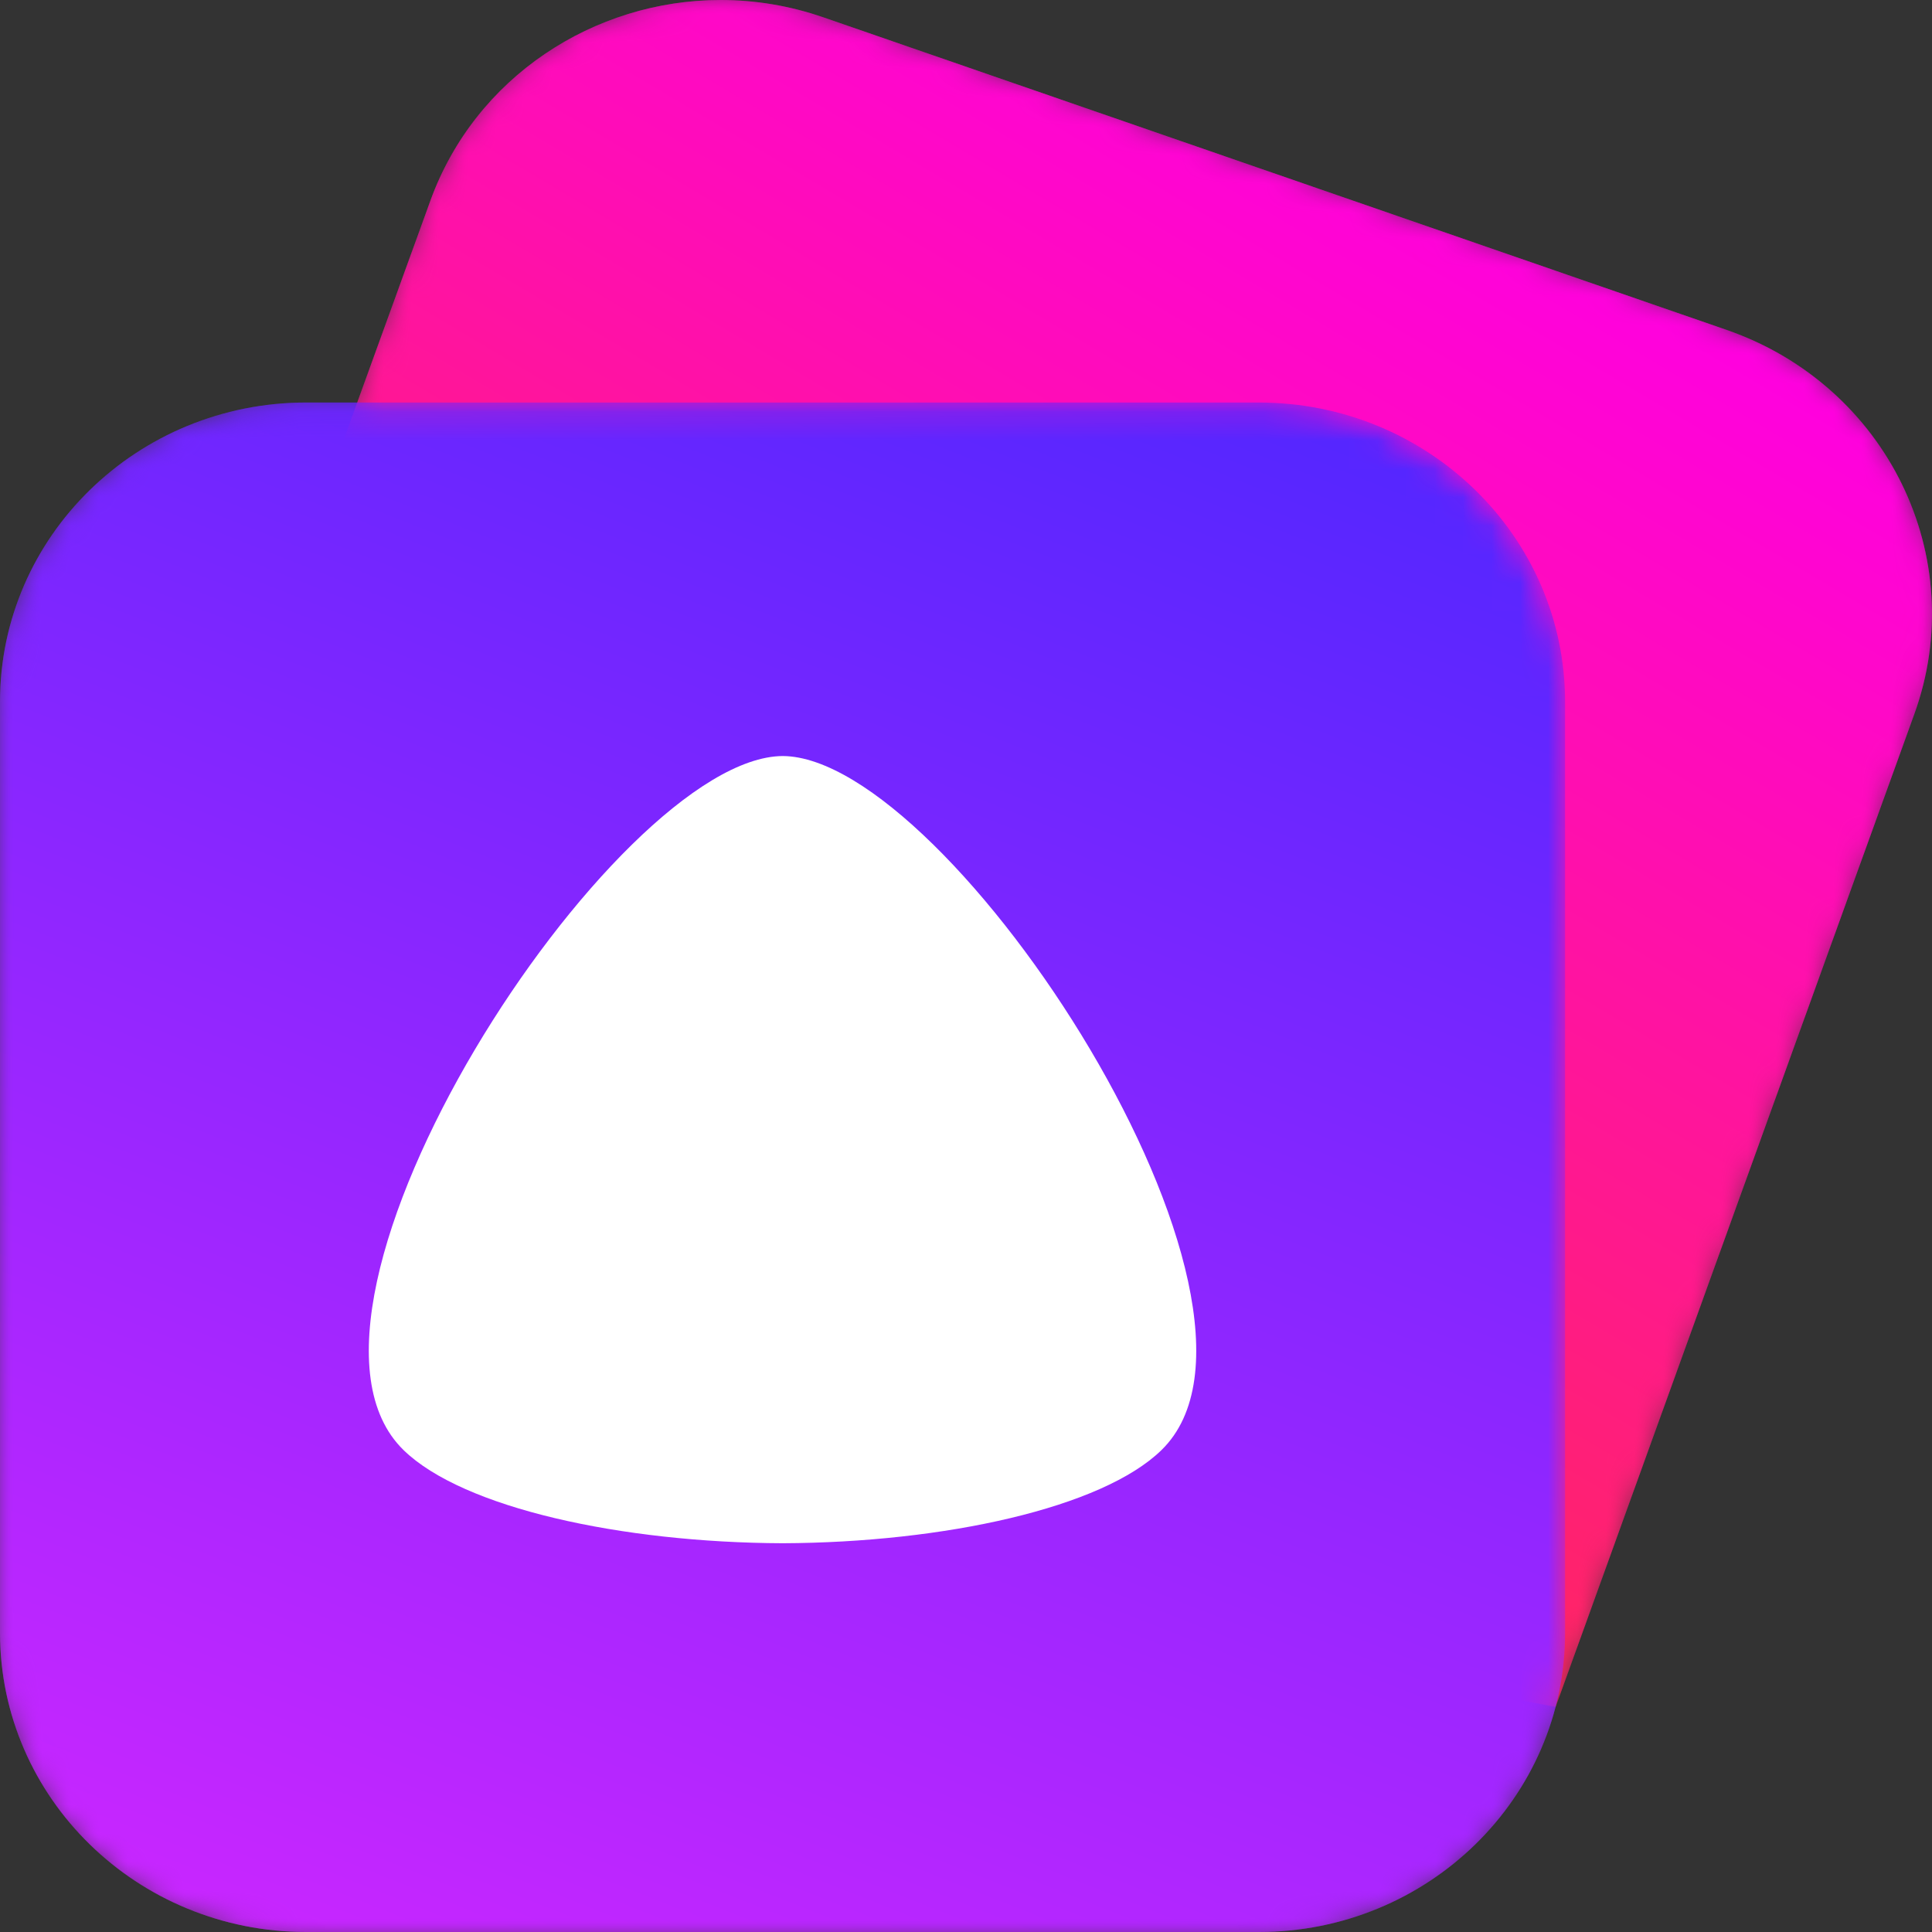
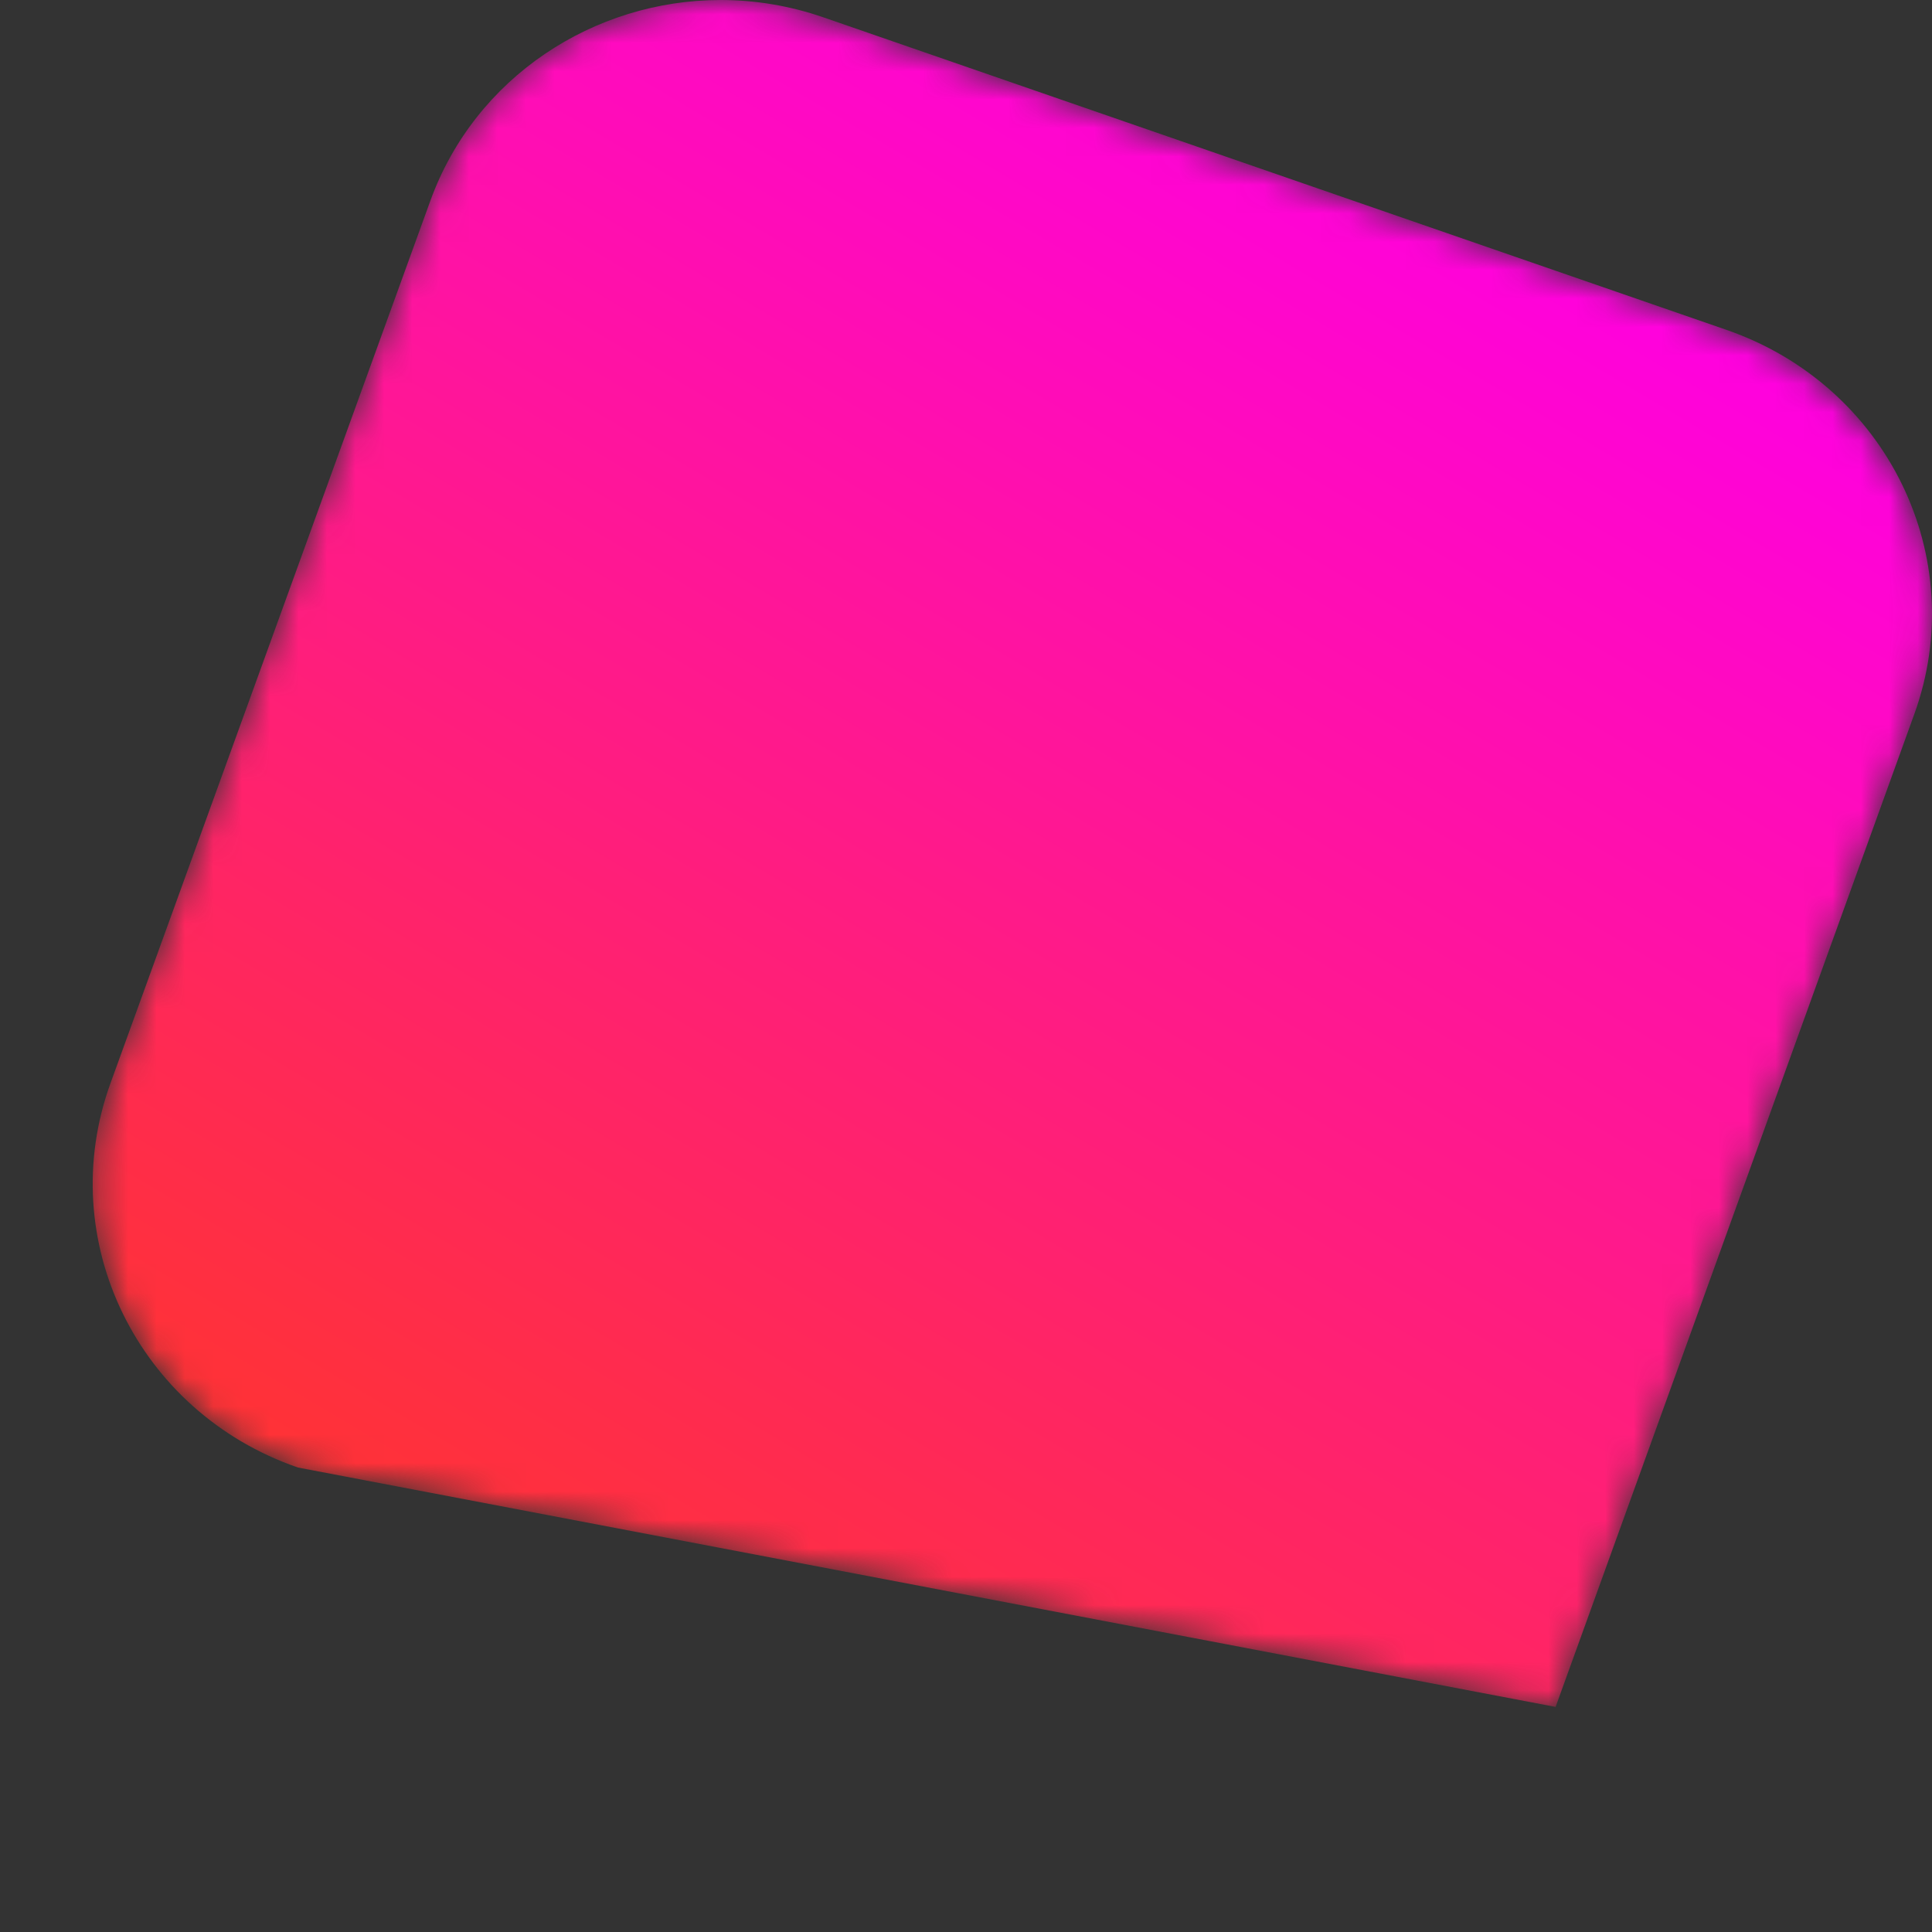
<svg xmlns="http://www.w3.org/2000/svg" width="68" height="68" viewBox="0 0 68 68" fill="none">
  <rect x="0" y="0" width="68" height="68" fill="#333333" stroke="none" />
  <mask id="mask0" style="mask-type:alpha" maskUnits="userSpaceOnUse" x="3" y="0" width="65" height="61">
    <path d="M15.149 7.061L3.888 38.128C1.89 43.645 4.839 49.7 10.486 51.652L54.752 60.078L67.375 25.14C69.373 19.624 66.421 13.572 60.777 11.614L28.986 0.612C27.789 0.198 26.569 0 25.368 0C20.904 0 16.723 2.714 15.149 7.061Z" fill="white" />
  </mask>
  <g mask="url(#mask0)">
    <path fill-rule="evenodd" clip-rule="evenodd" d="M15.149 7.061L3.888 38.128C1.89 43.645 4.839 49.7 10.486 51.652L54.752 60.078L67.375 25.14C69.373 19.624 66.421 13.572 60.777 11.614L28.986 0.612C27.789 0.198 26.569 0 25.368 0C20.904 0 16.723 2.714 15.149 7.061Z" fill="url(#paint0_linear)" />
  </g>
  <mask id="mask1" style="mask-type:alpha" maskUnits="userSpaceOnUse" x="0" y="14" width="56" height="54">
    <path d="M10.779 14.167C4.827 14.167 0 18.881 0 24.701V57.466C0 63.282 4.827 68 10.779 68H44.306C50.258 68 55.086 63.282 55.086 57.466V24.701C55.086 18.881 50.258 14.167 44.306 14.167H10.779Z" fill="white" />
  </mask>
  <g mask="url(#mask1)">
-     <path fill-rule="evenodd" clip-rule="evenodd" d="M10.779 14.167C4.827 14.167 0 18.881 0 24.701V57.466C0 63.282 4.827 68 10.779 68H44.306C50.258 68 55.086 63.282 55.086 57.466V24.701C55.086 18.881 50.258 14.167 44.306 14.167H10.779Z" fill="url(#paint1_linear)" />
-   </g>
-   <path fill-rule="evenodd" clip-rule="evenodd" d="M14.207 51.041C16.298 53.076 21.867 54.294 27.544 54.317C33.221 54.294 38.79 53.076 40.877 51.041C46.073 45.992 33.447 26.638 27.55 26.61C21.638 26.638 9.012 45.992 14.207 51.041Z" fill="white" />
+     </g>
  <mask id="mask2" style="mask-type:alpha" maskUnits="userSpaceOnUse" x="3" y="0" width="65" height="61">
    <path d="M15.149 7.061L3.888 38.128C1.89 43.645 4.839 49.7 10.486 51.652L54.752 60.078L67.375 25.14C69.373 19.624 66.421 13.572 60.777 11.614L28.986 0.612C27.789 0.198 26.569 0 25.368 0C20.904 0 16.723 2.714 15.149 7.061Z" fill="white" />
  </mask>
  <g mask="url(#mask2)">
-     <path fill-rule="evenodd" clip-rule="evenodd" d="M15.149 7.061L3.888 38.128C1.89 43.645 4.839 49.7 10.486 51.652L54.752 60.078L67.375 25.14C69.373 19.624 66.421 13.572 60.777 11.614L28.986 0.612C27.789 0.198 26.569 0 25.368 0C20.904 0 16.723 2.714 15.149 7.061Z" fill="url(#paint2_linear)" />
-   </g>
+     </g>
  <mask id="mask3" style="mask-type:alpha" maskUnits="userSpaceOnUse" x="0" y="14" width="56" height="54">
-     <path d="M10.779 14.167C4.827 14.167 0 18.881 0 24.701V57.466C0 63.282 4.827 68 10.779 68H44.306C50.258 68 55.086 63.282 55.086 57.466V24.701C55.086 18.881 50.258 14.167 44.306 14.167H10.779Z" fill="white" />
-   </mask>
+     </mask>
  <g mask="url(#mask3)">
    <path fill-rule="evenodd" clip-rule="evenodd" d="M10.779 14.167C4.827 14.167 0 18.881 0 24.701V57.466C0 63.282 4.827 68 10.779 68H44.306C50.258 68 55.086 63.282 55.086 57.466V24.701C55.086 18.881 50.258 14.167 44.306 14.167H10.779Z" fill="url(#paint3_linear)" />
  </g>
-   <path fill-rule="evenodd" clip-rule="evenodd" d="M14.207 51.041C16.298 53.076 21.867 54.294 27.544 54.317C33.221 54.294 38.79 53.076 40.877 51.041C46.073 45.992 33.447 26.638 27.55 26.61C21.638 26.638 9.012 45.992 14.207 51.041Z" fill="white" />
  <defs>
    <linearGradient id="paint0_linear" x1="18.382" y1="57.269" x2="49.891" y2="4.262" gradientUnits="userSpaceOnUse">
      <stop stop-color="#FF3333" />
      <stop offset="1" stop-color="#FF00E2" />
    </linearGradient>
    <linearGradient id="paint1_linear" x1="15.329" y1="70.626" x2="38.806" y2="11.165" gradientUnits="userSpaceOnUse">
      <stop stop-color="#C826FF" />
      <stop offset="1" stop-color="#5426FF" />
    </linearGradient>
    <linearGradient id="paint2_linear" x1="18.382" y1="57.269" x2="49.891" y2="4.262" gradientUnits="userSpaceOnUse">
      <stop stop-color="#FF3333" />
      <stop offset="1" stop-color="#FF00E2" />
    </linearGradient>
    <linearGradient id="paint3_linear" x1="15.329" y1="70.626" x2="38.806" y2="11.165" gradientUnits="userSpaceOnUse">
      <stop stop-color="#C826FF" />
      <stop offset="1" stop-color="#5426FF" />
    </linearGradient>
  </defs>
</svg>